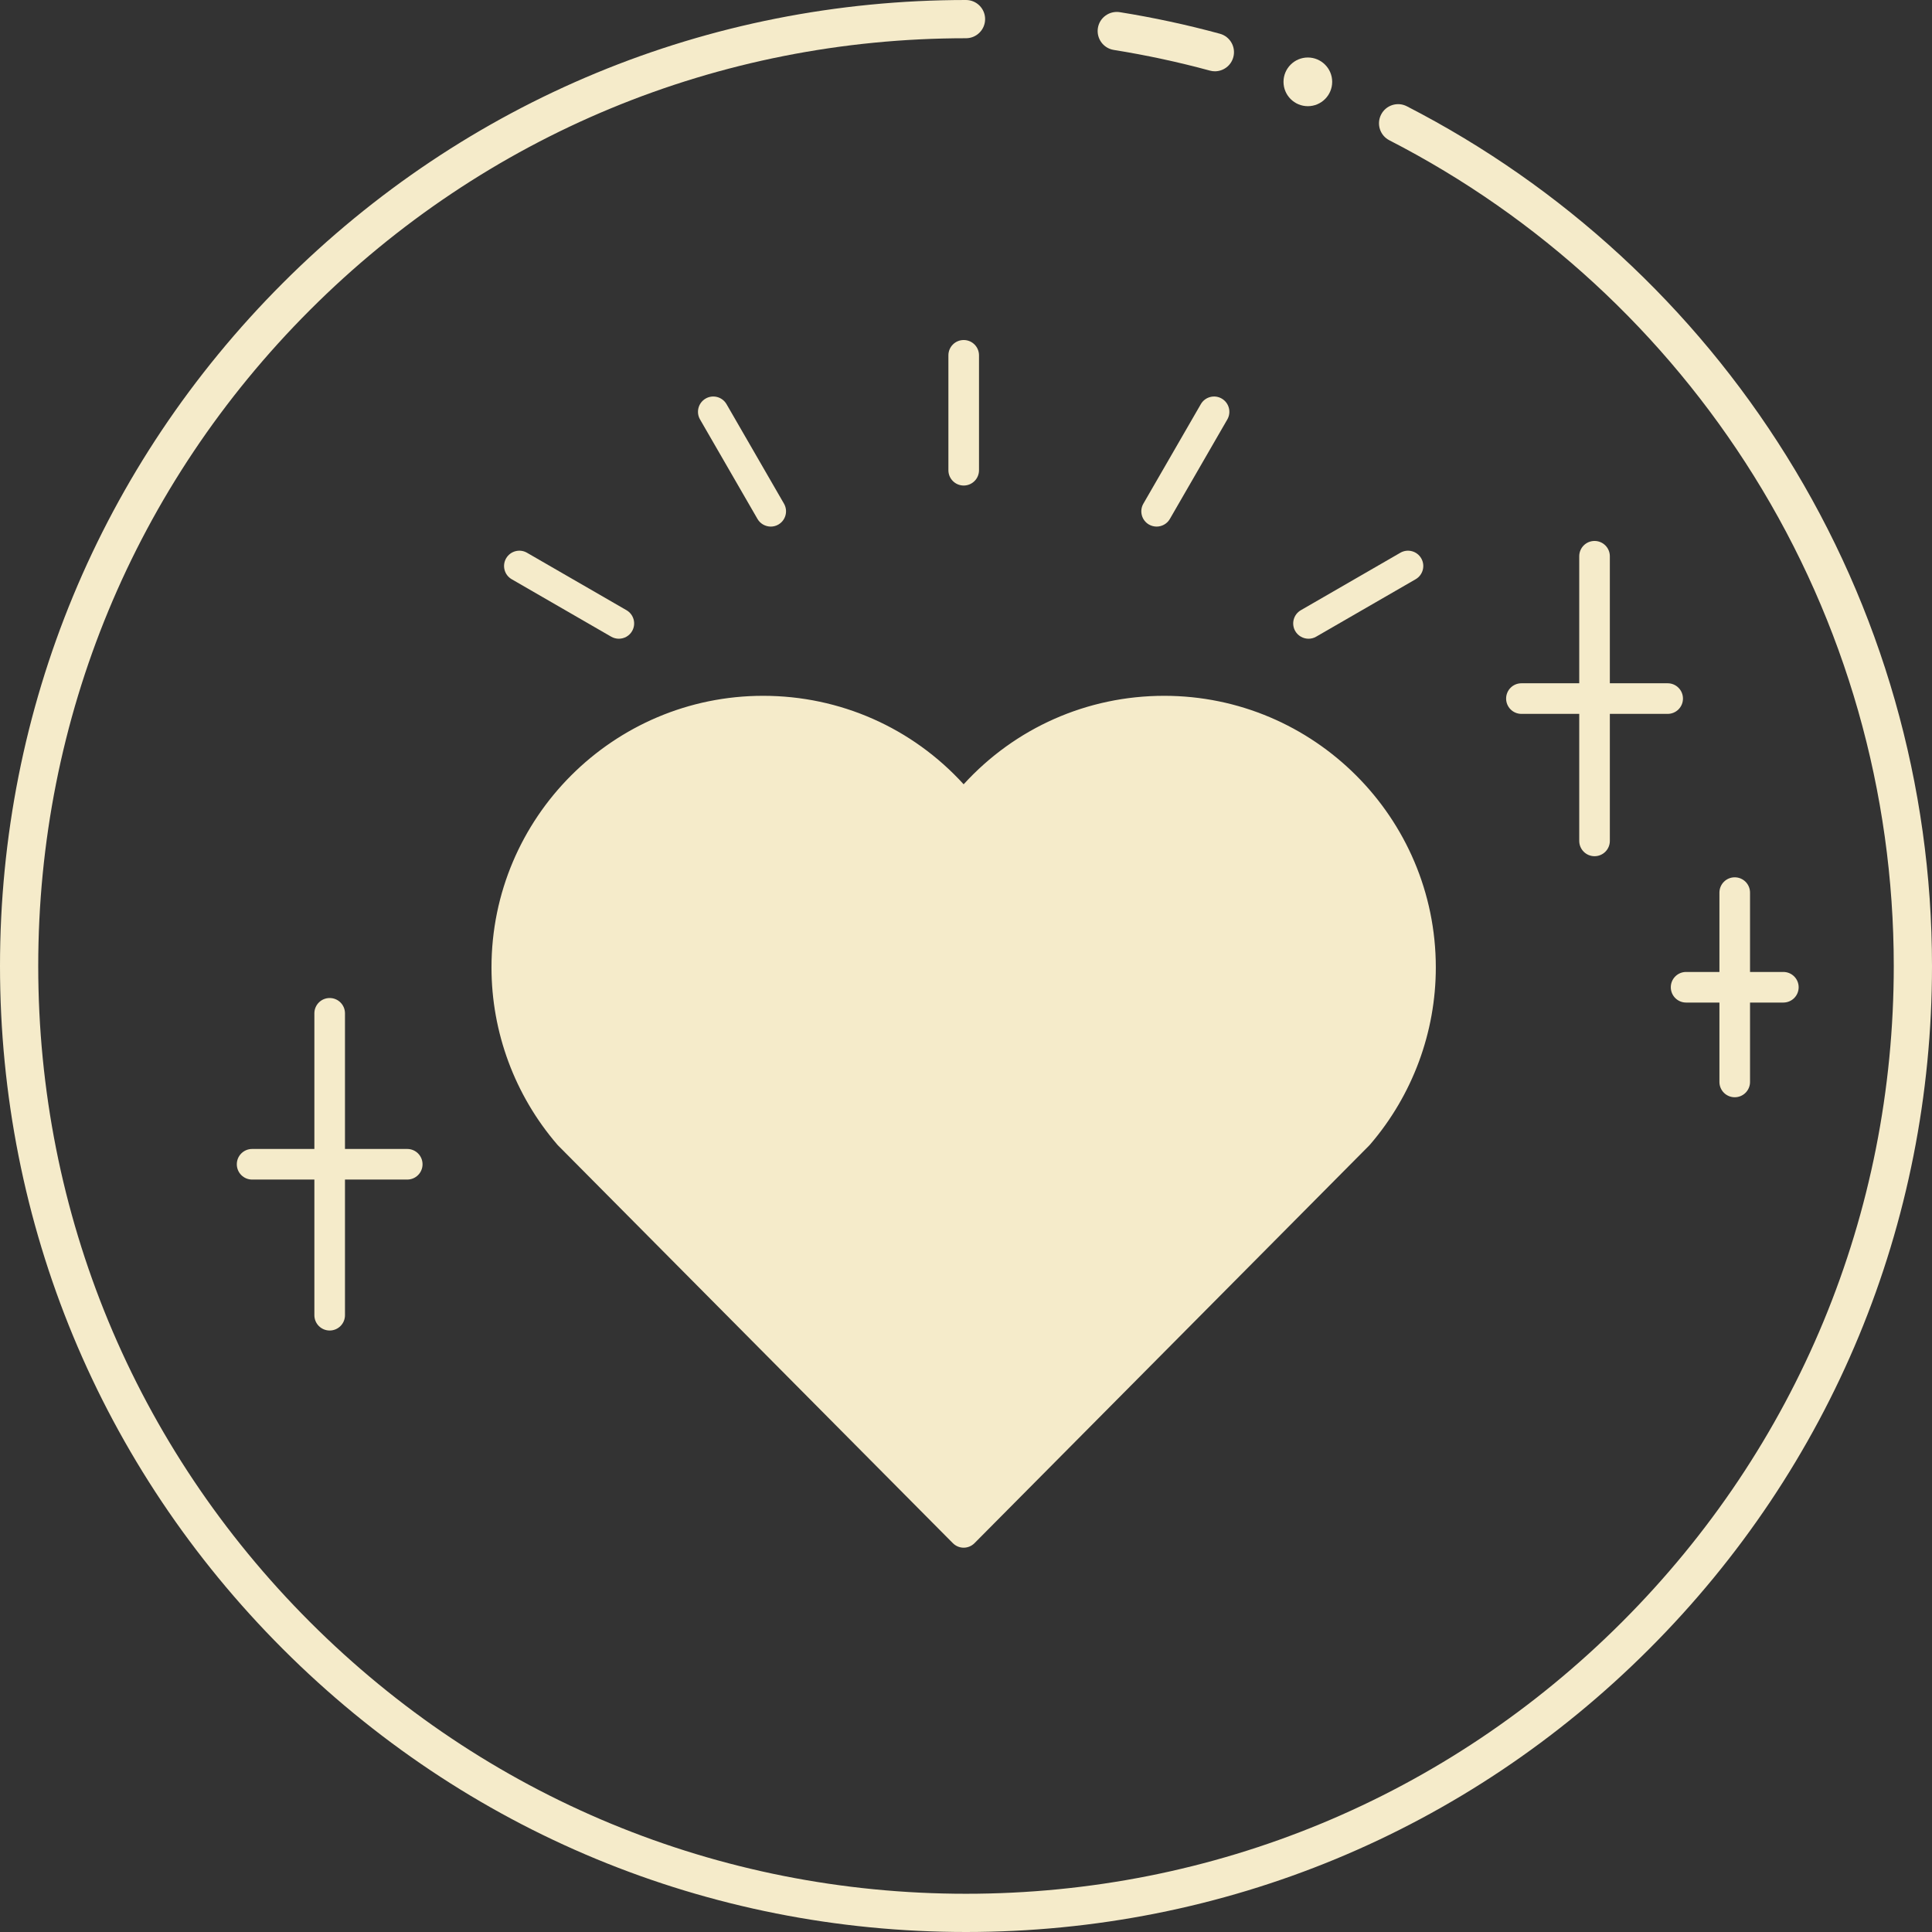
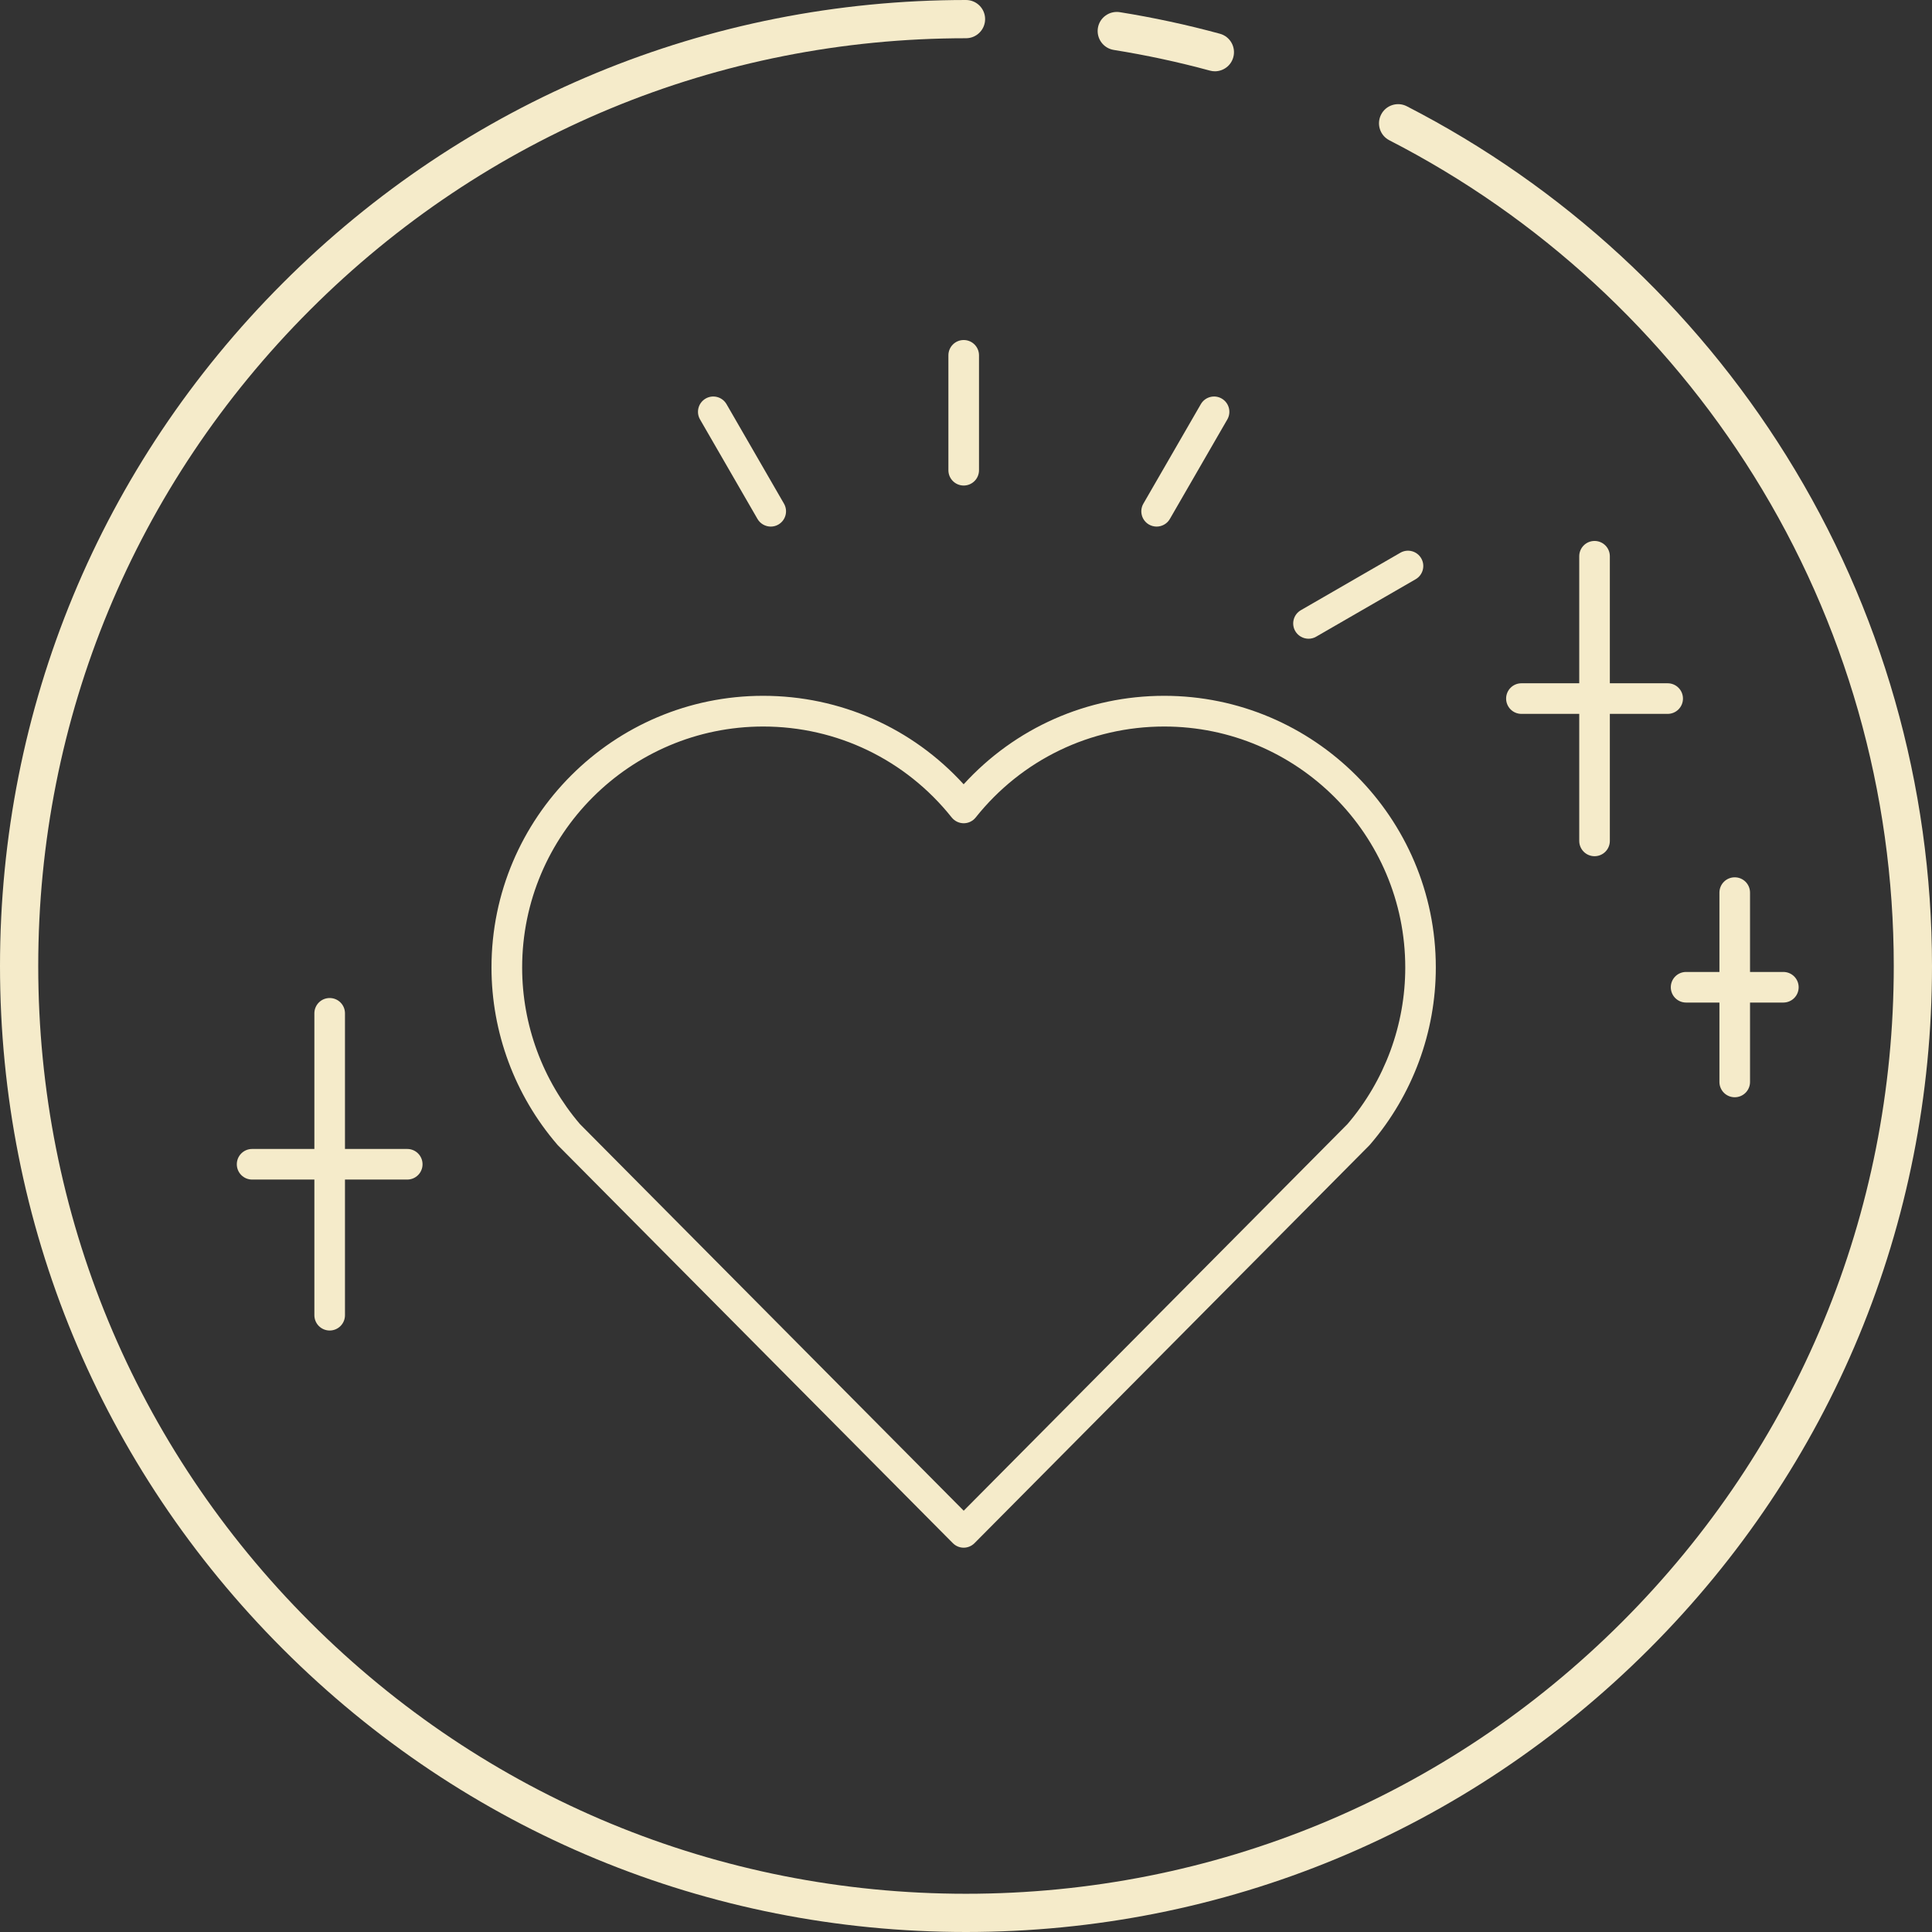
<svg xmlns="http://www.w3.org/2000/svg" id="Layer_2" viewBox="0 0 369.9 369.9">
  <rect x="0" y="0" width="369.9" height="369.9" fill="#333333" stroke="none" />
  <defs>
    <style>.cls-1{fill:#f5ebca;}</style>
  </defs>
  <g id="Stroke">
-     <path class="cls-1" d="M260.14,217.19c7.37-8.59,11.84-19.74,11.84-31.95,0-27.11-21.97-49.08-49.08-49.08-15.55,0-29.4,7.24-38.39,18.52-8.99-11.28-22.84-18.52-38.39-18.52-27.11,0-49.08,21.97-49.08,49.08,0,12.21,4.47,23.36,11.84,31.95l75.13,75.69.51.51.51-.51,75.13-75.69Z" />
    <path class="cls-1" d="M184.51,92.96c-1.62,0-2.93-1.31-2.93-2.93v-22c0-1.62,1.31-2.93,2.93-2.93s2.93,1.31,2.93,2.93v22c0,1.62-1.31,2.93-2.93,2.93Z" />
    <path class="cls-1" d="M147.57,100.82c-1.01,0-2-.53-2.54-1.46l-11-19.05c-.81-1.4-.33-3.19,1.07-4,1.4-.81,3.19-.33,4,1.07l11,19.05c.81,1.4.33,3.19-1.07,4-.46.27-.96.39-1.46.39Z" />
-     <path class="cls-1" d="M118.48,122.29c-.5,0-1-.13-1.46-.39l-19.05-11c-1.4-.81-1.88-2.6-1.07-4,.81-1.4,2.6-1.88,4-1.07l19.05,11c1.4.81,1.88,2.6,1.07,4-.54.94-1.53,1.46-2.54,1.46Z" />
    <path class="cls-1" d="M250.53,122.29c-1.01,0-2-.53-2.54-1.46-.81-1.4-.33-3.19,1.07-4l19.05-11c1.4-.81,3.19-.33,4,1.07.81,1.4.33,3.19-1.07,4l-19.05,11c-.46.27-.96.39-1.46.39Z" />
    <path class="cls-1" d="M221.44,100.82c-.5,0-1-.13-1.46-.39-1.4-.81-1.88-2.6-1.07-4l11-19.05c.81-1.4,2.6-1.88,4-1.07,1.4.81,1.88,2.6,1.07,4l-11,19.05c-.54.94-1.53,1.46-2.54,1.46Z" />
    <path class="cls-1" d="M232.61,13.65c-.32,0-.64-.04-.96-.13-6.03-1.64-12.23-2.97-18.41-3.96-2-.32-3.35-2.2-3.04-4.19.32-2,2.2-3.35,4.19-3.04,6.44,1.03,12.89,2.42,19.17,4.13,1.95.53,3.1,2.54,2.57,4.49-.44,1.63-1.92,2.7-3.53,2.7Z" />
    <path class="cls-1" d="M184.95,369.9c-49.4,0-95.85-19.24-130.78-54.17S0,234.35,0,184.95,19.24,89.1,54.17,54.17,135.55,0,184.95,0c2.02,0,3.66,1.64,3.66,3.66s-1.64,3.66-3.66,3.66c-47.45,0-92.05,18.48-125.6,52.03C25.8,92.9,7.32,137.5,7.32,184.95s18.48,92.05,52.03,125.6c33.55,33.55,78.16,52.03,125.6,52.03s92.05-18.48,125.6-52.03c33.55-33.55,52.03-78.16,52.03-125.6,0-33.28-9.26-65.73-26.78-93.83-17.04-27.34-41.17-49.56-69.79-64.26-1.8-.92-2.51-3.13-1.58-4.93.92-1.8,3.13-2.51,4.93-1.58,29.79,15.31,54.91,38.44,72.65,66.9,18.24,29.26,27.89,63.05,27.89,97.7,0,49.4-19.24,95.85-54.17,130.78-34.93,34.93-81.38,54.17-130.78,54.17Z" />
-     <path class="cls-1" d="M255.06,15.67c0,2.57-2.09,4.66-4.66,4.66s-4.66-2.09-4.66-4.66,2.09-4.66,4.66-4.66,4.66,2.09,4.66,4.66Z" />
    <path class="cls-1" d="M184.51,296.32c-.78,0-1.52-.31-2.07-.86l-.51-.51-75.14-75.7s-.1-.1-.14-.16c-8.09-9.42-12.55-21.45-12.55-33.86,0-28.68,23.33-52.01,52.01-52.01,14.73,0,28.54,6.13,38.39,16.94,9.86-10.81,23.66-16.94,38.39-16.94,28.68,0,52.01,23.33,52.01,52.01,0,12.41-4.46,24.43-12.55,33.86-.05.05-.09.11-.14.16l-75.64,76.21c-.55.55-1.29.86-2.07.86ZM111.03,215.21l73.48,74.03,73.48-74.03c7.14-8.35,11.06-18.99,11.06-29.96,0-25.45-20.7-46.15-46.15-46.15-14.12,0-27.28,6.35-36.1,17.42-.56.7-1.4,1.1-2.29,1.1s-1.73-.41-2.29-1.1c-8.82-11.07-21.98-17.42-36.1-17.42-25.45,0-46.15,20.7-46.15,46.15,0,10.98,3.93,21.61,11.06,29.96Z" />
    <path class="cls-1" d="M319.29,130.82h-11.07v-24.32c0-1.62-1.31-2.93-2.93-2.93s-2.93,1.31-2.93,2.93v24.32h-11.07c-1.62,0-2.93,1.31-2.93,2.93s1.31,2.93,2.93,2.93h11.07v24.32c0,1.62,1.31,2.93,2.93,2.93s2.93-1.31,2.93-2.93v-24.32h11.07c1.62,0,2.93-1.31,2.93-2.93s-1.31-2.93-2.93-2.93Z" />
    <path class="cls-1" d="M341.44,186.09h-6.38v-15.19c0-1.62-1.31-2.93-2.93-2.93s-2.93,1.31-2.93,2.93v15.19h-6.38c-1.62,0-2.93,1.31-2.93,2.93s1.31,2.93,2.93,2.93h6.38v15.2c0,1.62,1.31,2.93,2.93,2.93s2.93-1.31,2.93-2.93v-15.2h6.38c1.62,0,2.93-1.31,2.93-2.93s-1.31-2.93-2.93-2.93Z" />
    <path class="cls-1" d="M77.97,219.98h-11.92v-25.97c0-1.62-1.31-2.93-2.93-2.93s-2.93,1.31-2.93,2.93v25.97h-11.92c-1.62,0-2.93,1.31-2.93,2.93s1.31,2.93,2.93,2.93h11.92v25.97c0,1.62,1.31,2.93,2.93,2.93s2.93-1.31,2.93-2.93v-25.97h11.92c1.62,0,2.93-1.31,2.93-2.93s-1.31-2.93-2.93-2.93Z" />
  </g>
</svg>